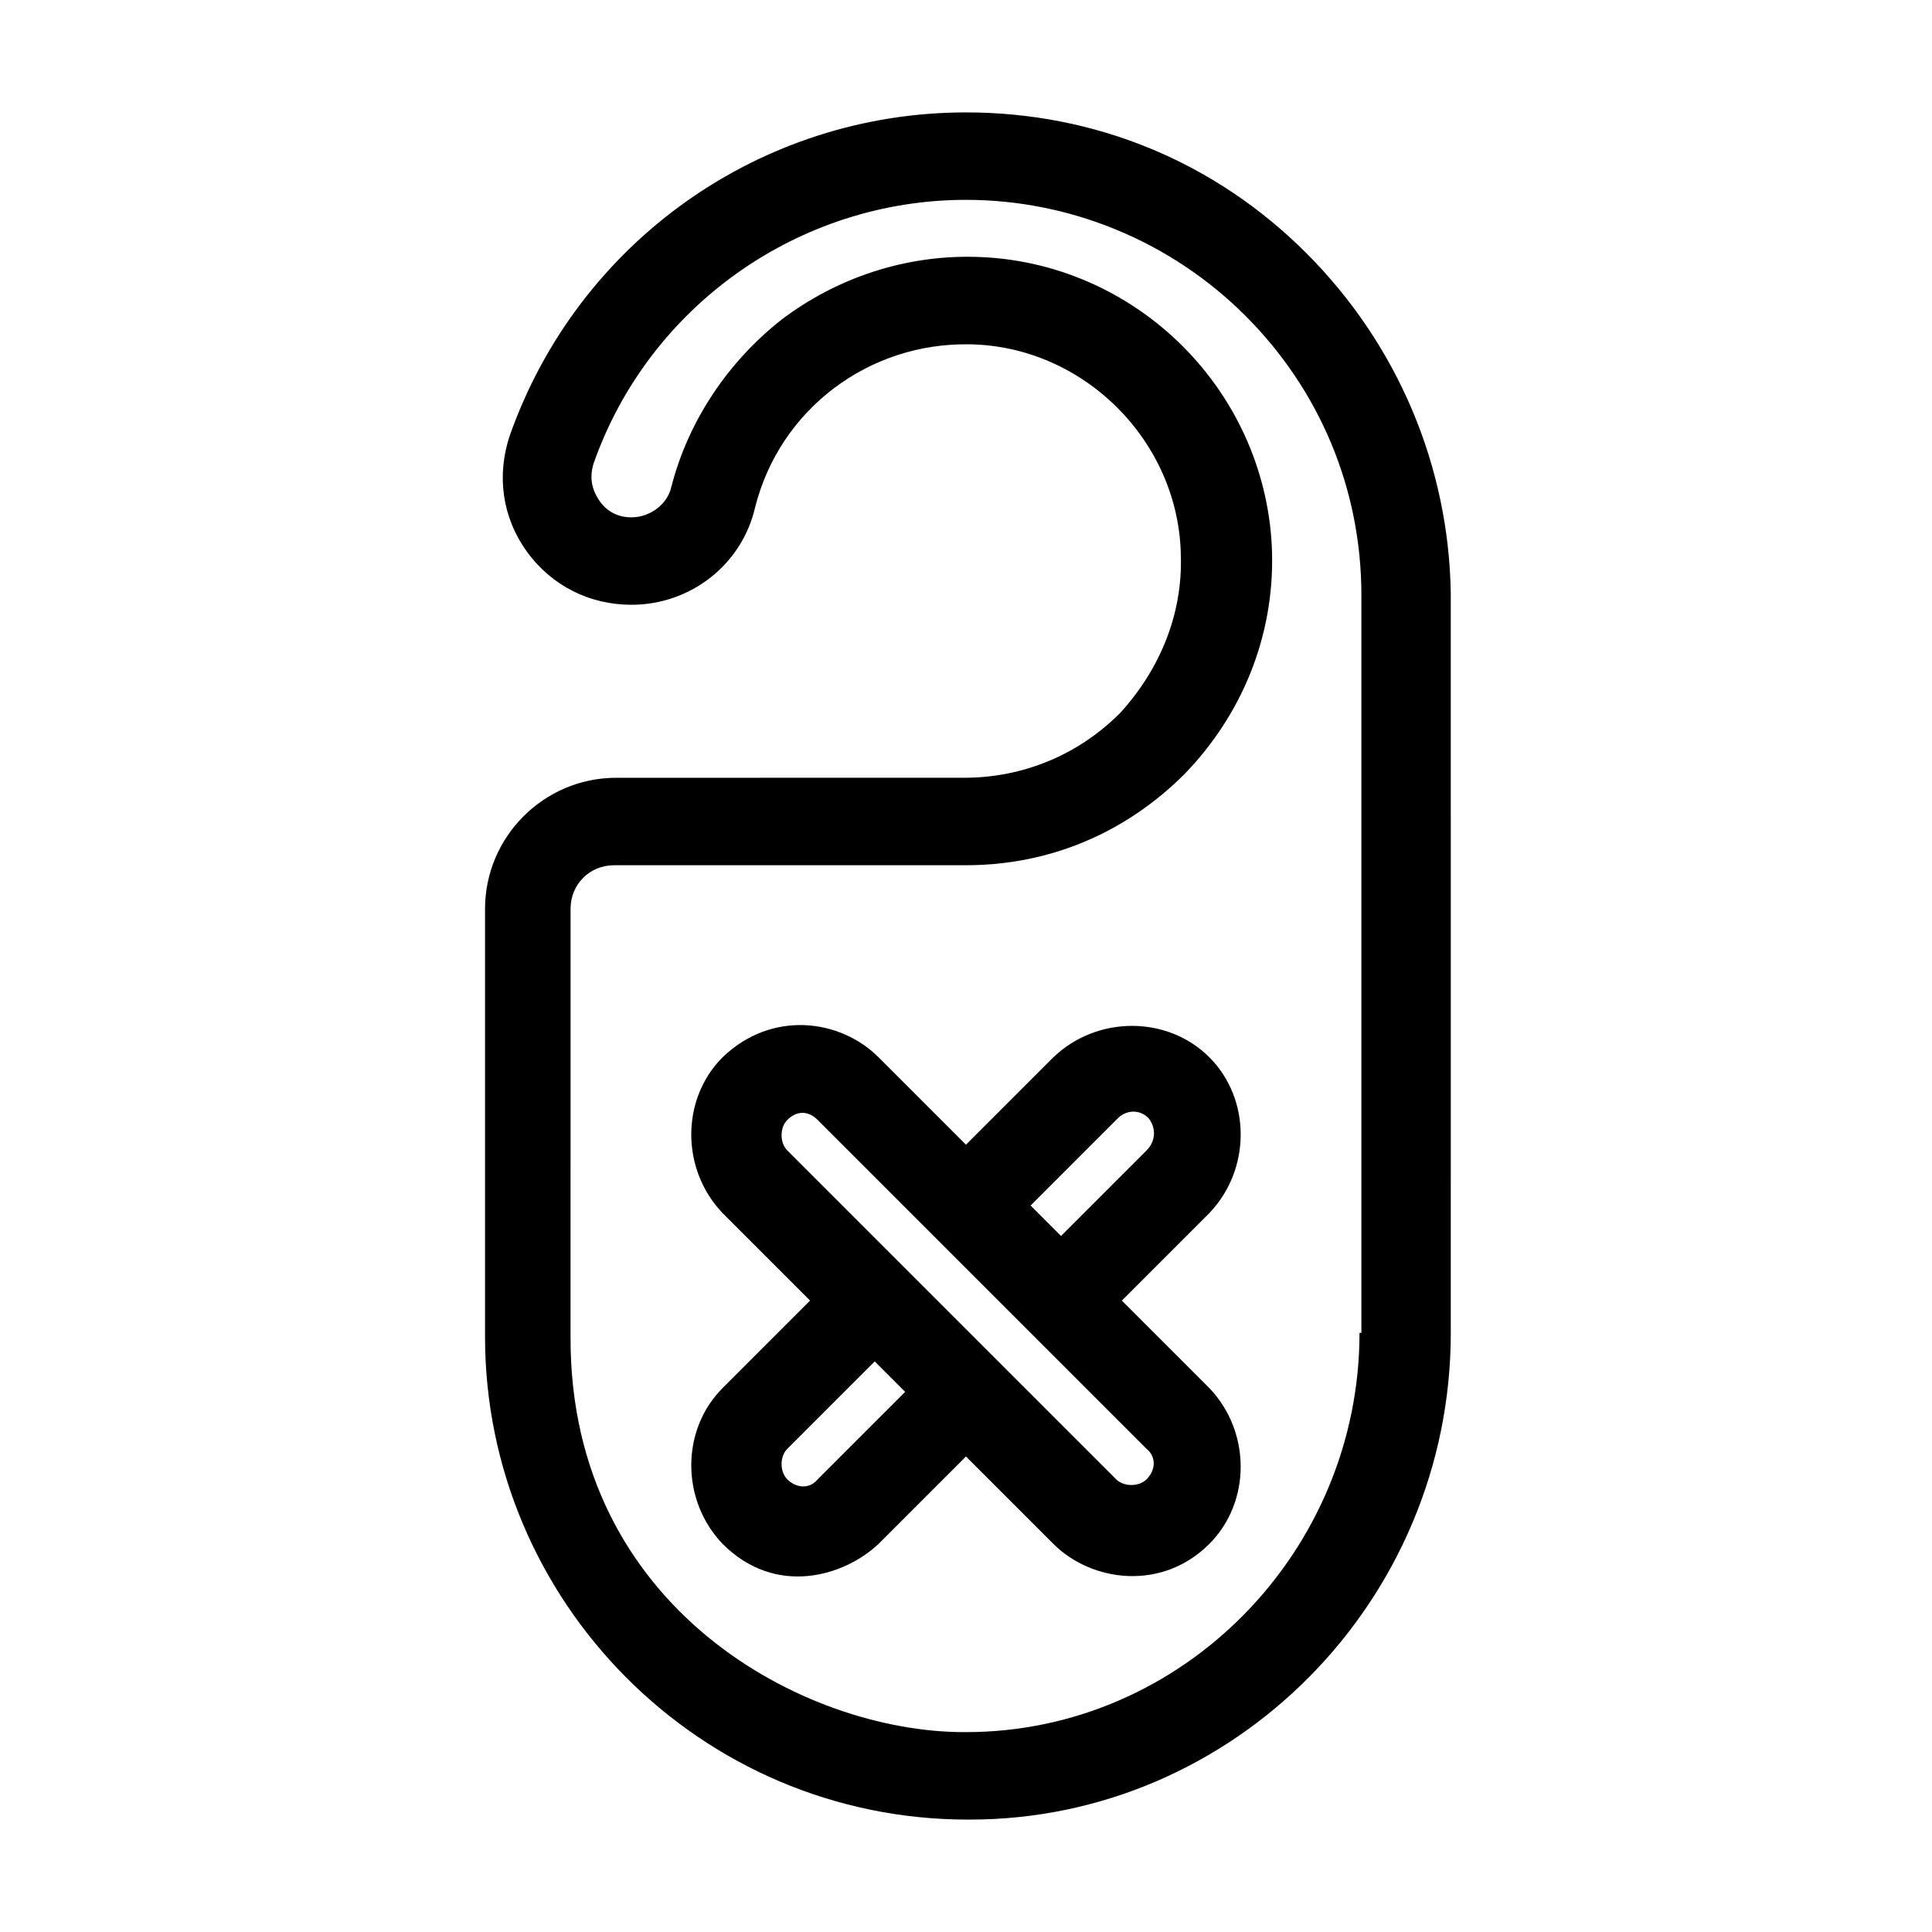
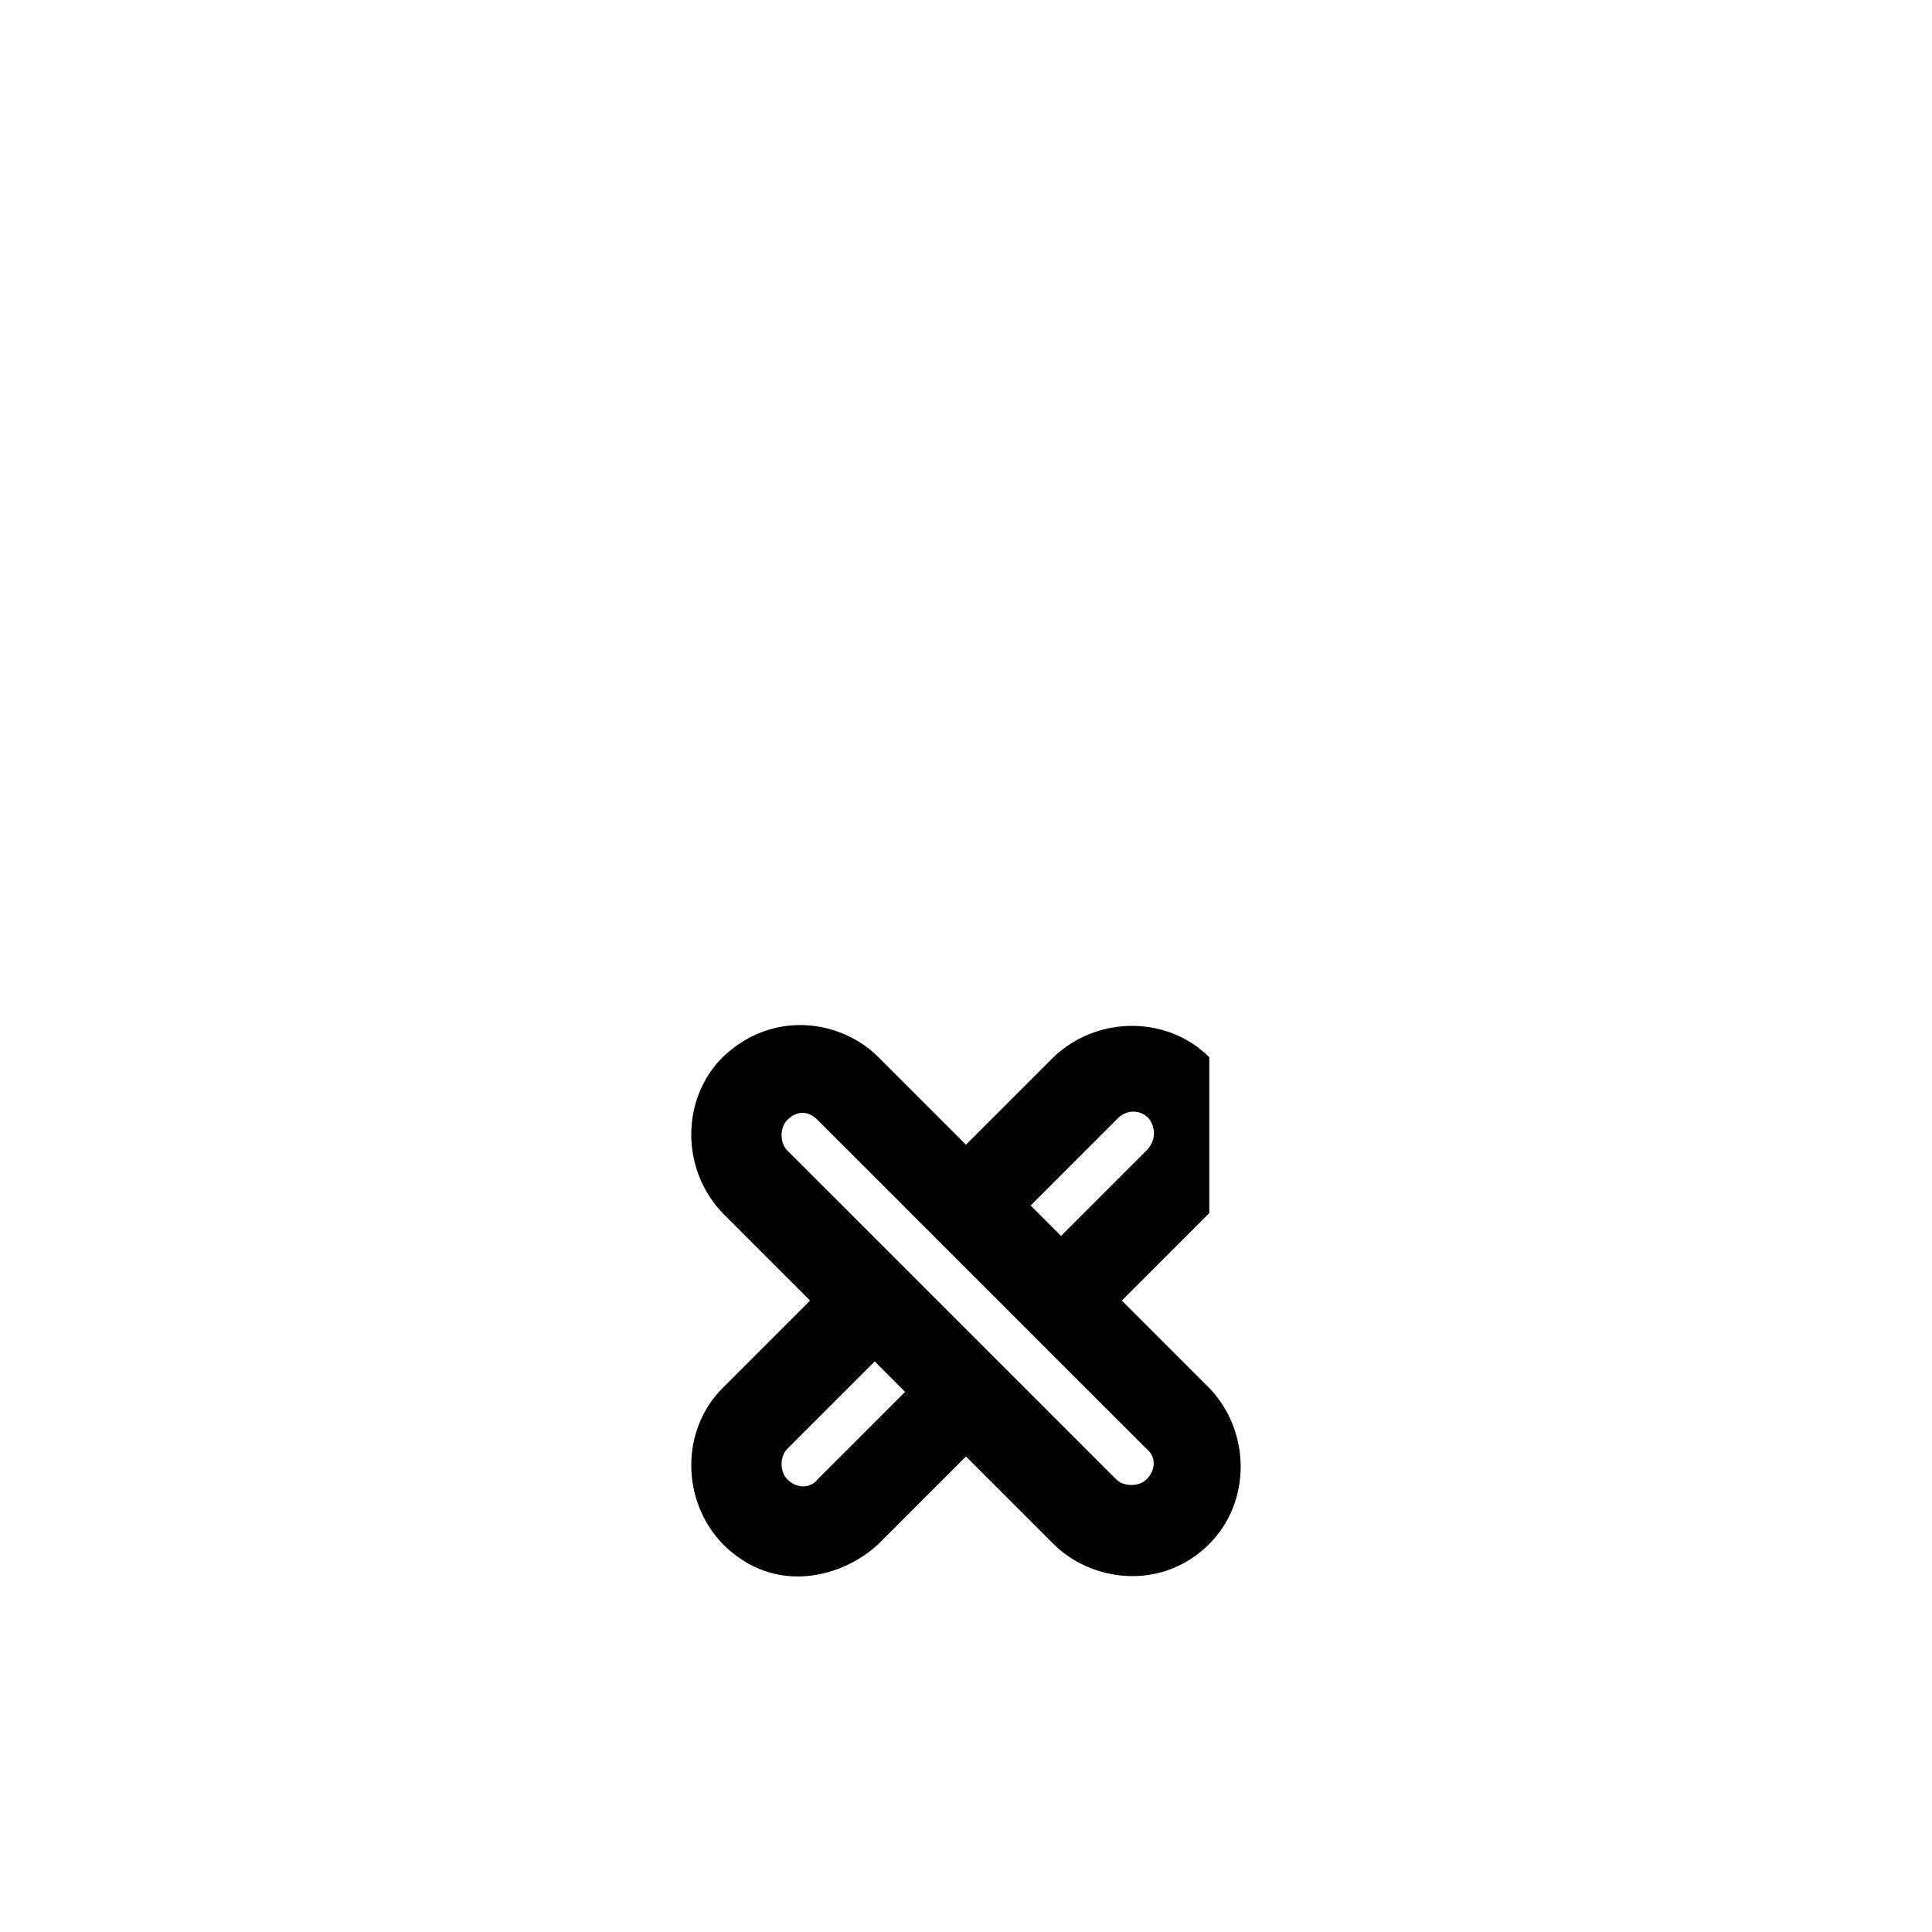
<svg xmlns="http://www.w3.org/2000/svg" fill="#000000" width="800px" height="800px" version="1.1" viewBox="144 144 512 512">
  <g>
-     <path d="m490.18 211.07c-24.184-24.184-55.922-37.281-90.18-37.281-54.41 0-102.78 34.258-120.91 85.648-3.527 10.578-2.016 21.664 4.535 30.73 6.551 9.07 16.625 14.105 27.711 14.105 15.617 0 29.223-10.578 32.746-25.695 6.551-26.199 30.23-43.832 56.93-43.328 30.23 0.504 55.418 25.695 55.922 55.922 0.504 15.617-5.543 30.23-16.121 41.816-11.082 11.082-25.695 17.129-41.312 17.129l-92.199 0.004c-19.145 0-34.762 15.617-34.762 34.762v113.36c0 70.031 56.93 127.97 127.97 127.97h0.504c70.031 0 127.46-57.938 127.46-128.98l-0.004-195.98c-0.504-33.754-14.105-65.996-38.289-90.18zm14.105 286.16c0 57.938-46.855 105.8-104.29 105.8h-0.504c-42.32 0-104.29-32.746-104.29-104.29l0.004-113.86c0-6.551 5.039-11.586 11.586-11.586h93.207c22.168 0 42.32-8.566 57.938-24.184 15.113-15.617 23.68-36.273 23.176-58.441-0.504-20.656-9.07-40.305-23.68-54.914-14.609-14.609-34.258-23.176-54.914-23.68-18.641-0.504-36.777 5.543-51.387 16.625-14.105 11.082-24.688 26.703-29.223 44.336-1.008 4.535-5.543 8.062-10.578 8.062-3.527 0-6.551-1.512-8.566-4.535-2.016-3.023-2.519-6.047-1.512-9.574 14.609-41.816 54.41-70.027 98.746-70.027 27.711 0 54.41 11.082 74.059 30.73 19.648 19.648 30.73 45.848 30.73 74.059v195.48z" />
-     <path d="m464.48 424.18c-11.082-11.082-29.727-11.082-41.312 0l-23.176 23.176-23.176-23.176c-10.078-10.078-28.215-12.594-41.312 0-11.082 11.082-11.082 29.727 0 41.312l23.176 23.176-23.176 23.176c-11.082 11.082-11.082 29.727 0 41.312 14.105 14.105 32.242 8.566 41.312 0l23.176-23.176 23.176 23.176c10.078 10.078 28.719 12.594 41.312 0 11.082-11.082 11.082-29.727 0-41.312l-23.176-23.176 23.176-23.176c11.086-11.586 11.086-30.227 0-41.312zm-16.625 24.688-22.672 22.672-8.062-8.062 23.176-23.176c2.016-2.016 5.543-2.519 8.062 0 2.016 2.523 2.016 6.047-0.504 8.566zm0 87.16c-2.016 2.016-6.047 2.016-8.062 0l-87.156-87.16c-2.016-2.016-2.016-6.047 0-8.062 2.519-2.519 5.543-2.519 8.062 0l87.16 87.16c2.516 2.016 2.516 5.543-0.004 8.062zm-95.219 0c-2.016-2.016-2.016-6.047 0-8.062l23.176-23.176 8.062 8.062-23.176 23.176c-2.016 2.519-5.543 2.519-8.062 0z" />
+     <path d="m464.48 424.18c-11.082-11.082-29.727-11.082-41.312 0l-23.176 23.176-23.176-23.176c-10.078-10.078-28.215-12.594-41.312 0-11.082 11.082-11.082 29.727 0 41.312l23.176 23.176-23.176 23.176c-11.082 11.082-11.082 29.727 0 41.312 14.105 14.105 32.242 8.566 41.312 0l23.176-23.176 23.176 23.176c10.078 10.078 28.719 12.594 41.312 0 11.082-11.082 11.082-29.727 0-41.312l-23.176-23.176 23.176-23.176zm-16.625 24.688-22.672 22.672-8.062-8.062 23.176-23.176c2.016-2.016 5.543-2.519 8.062 0 2.016 2.523 2.016 6.047-0.504 8.566zm0 87.16c-2.016 2.016-6.047 2.016-8.062 0l-87.156-87.16c-2.016-2.016-2.016-6.047 0-8.062 2.519-2.519 5.543-2.519 8.062 0l87.16 87.16c2.516 2.016 2.516 5.543-0.004 8.062zm-95.219 0c-2.016-2.016-2.016-6.047 0-8.062l23.176-23.176 8.062 8.062-23.176 23.176c-2.016 2.519-5.543 2.519-8.062 0z" />
  </g>
</svg>